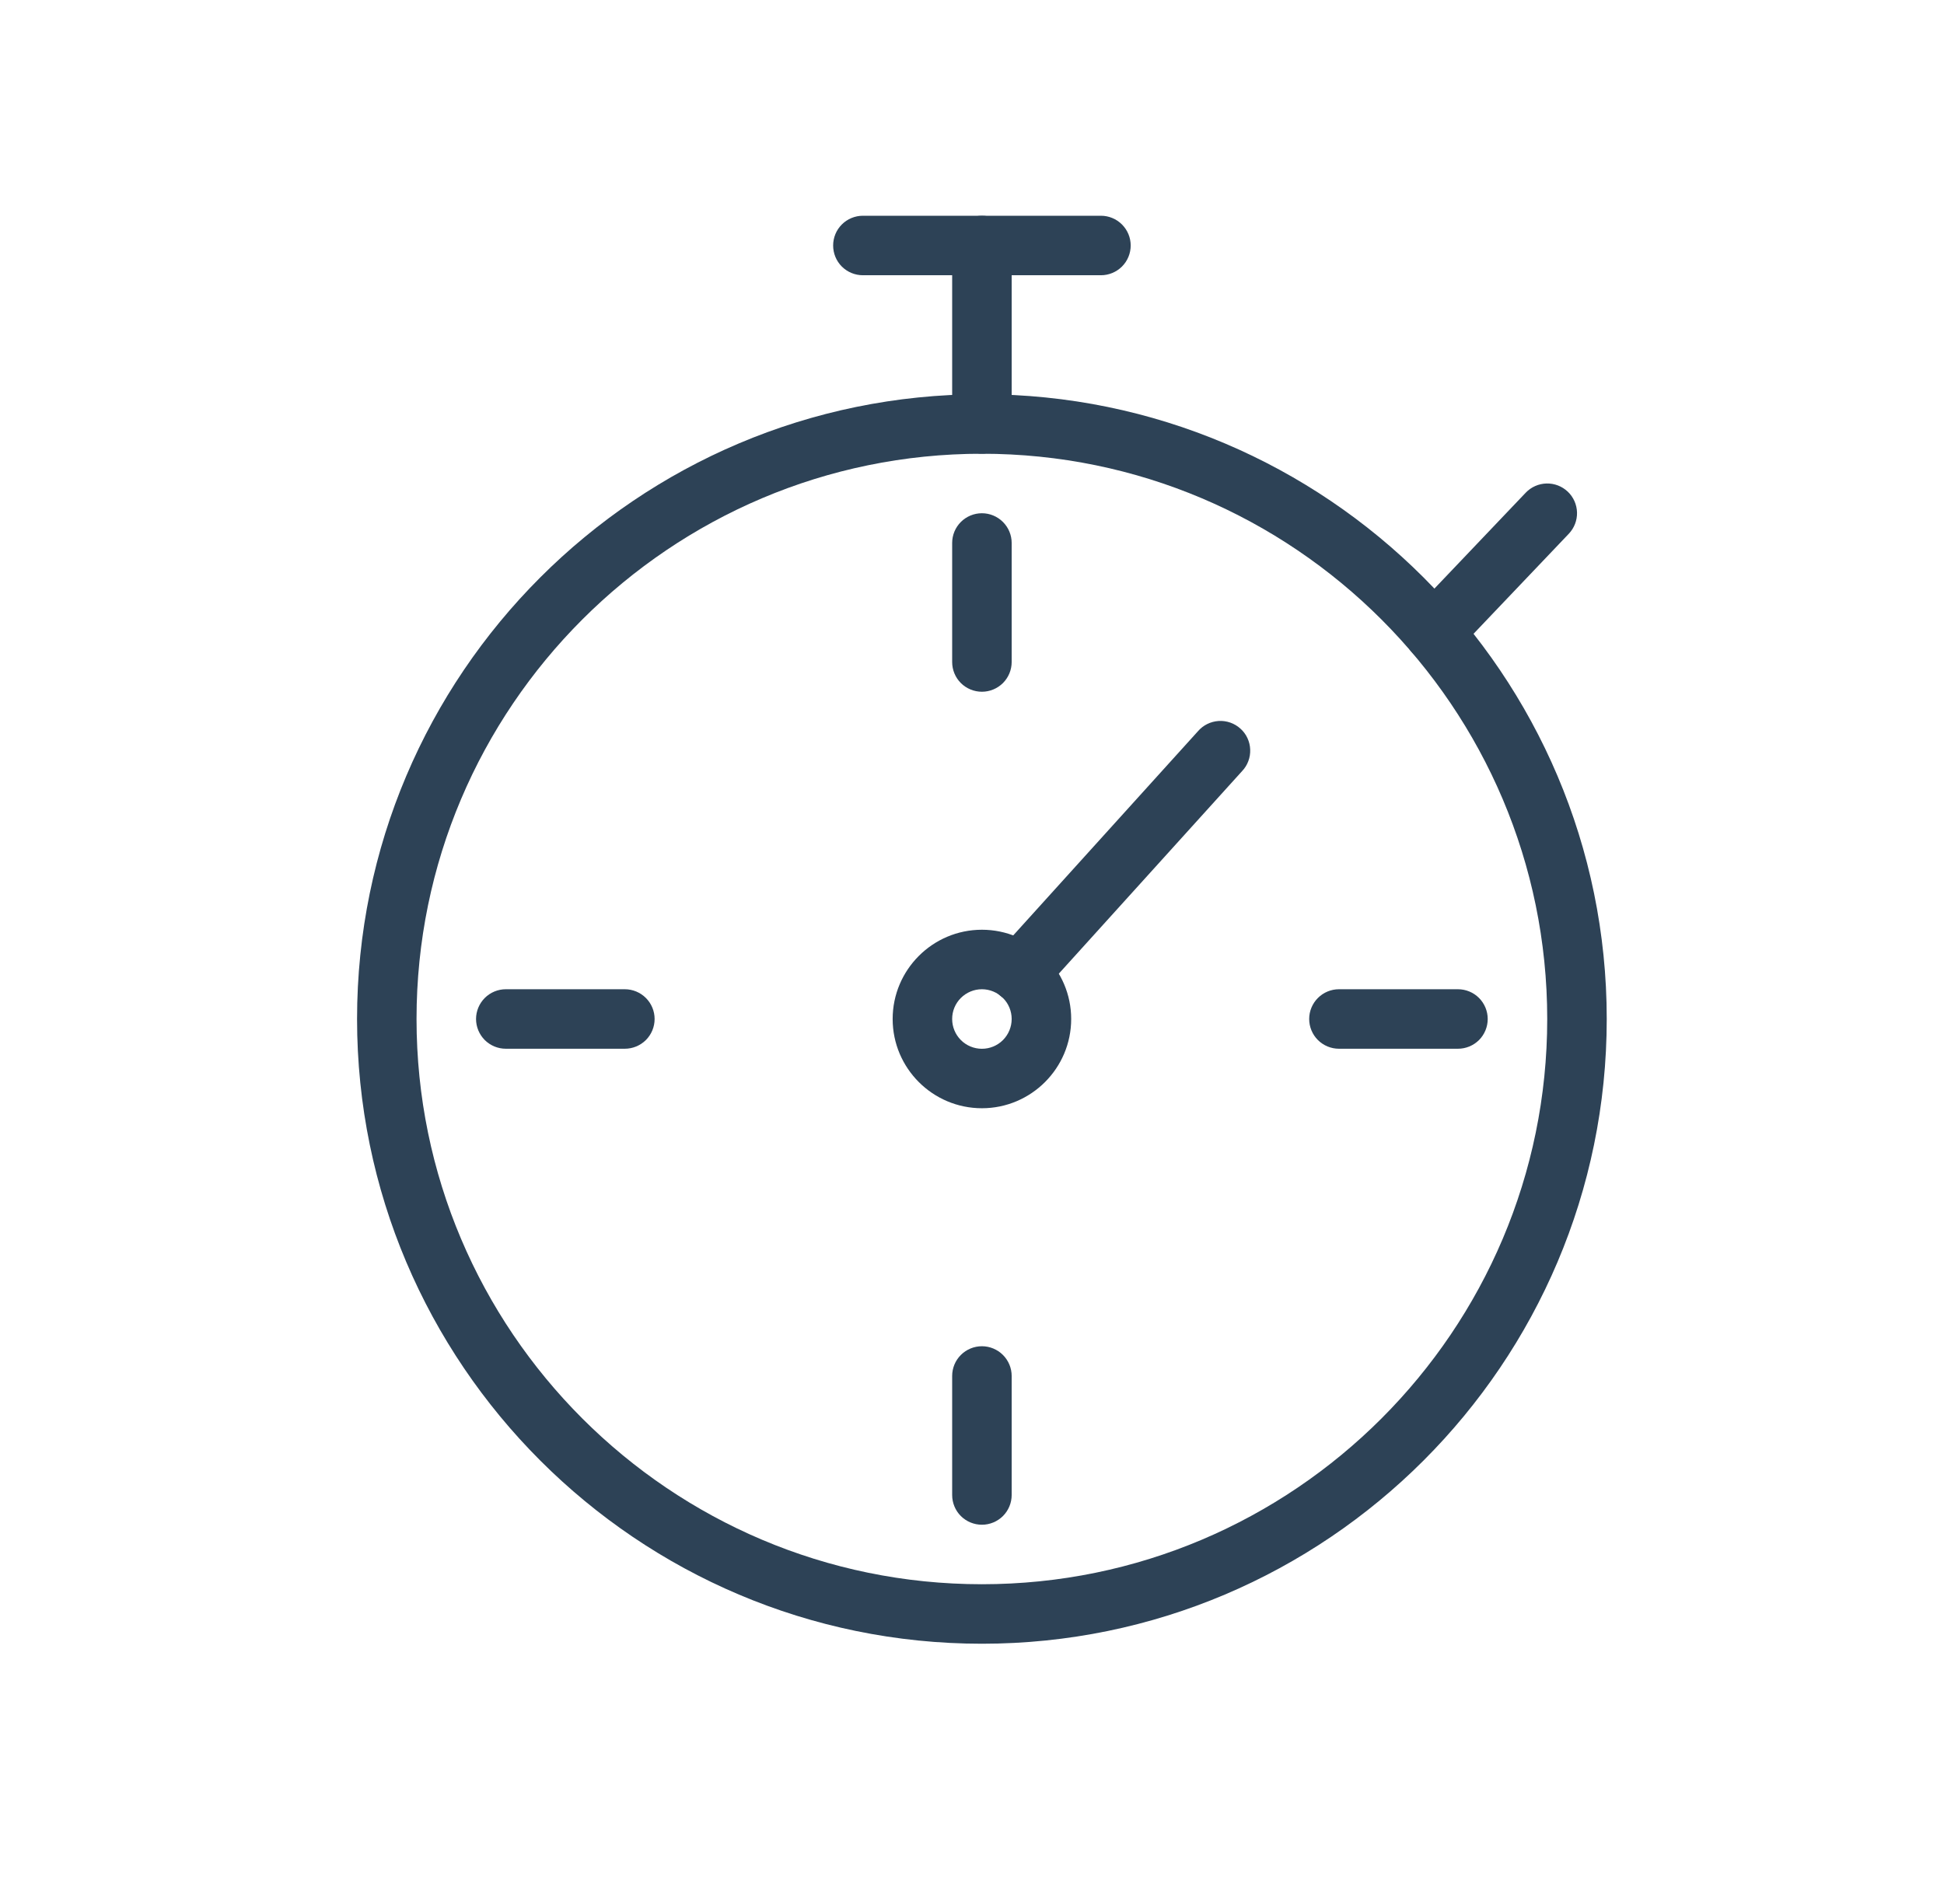
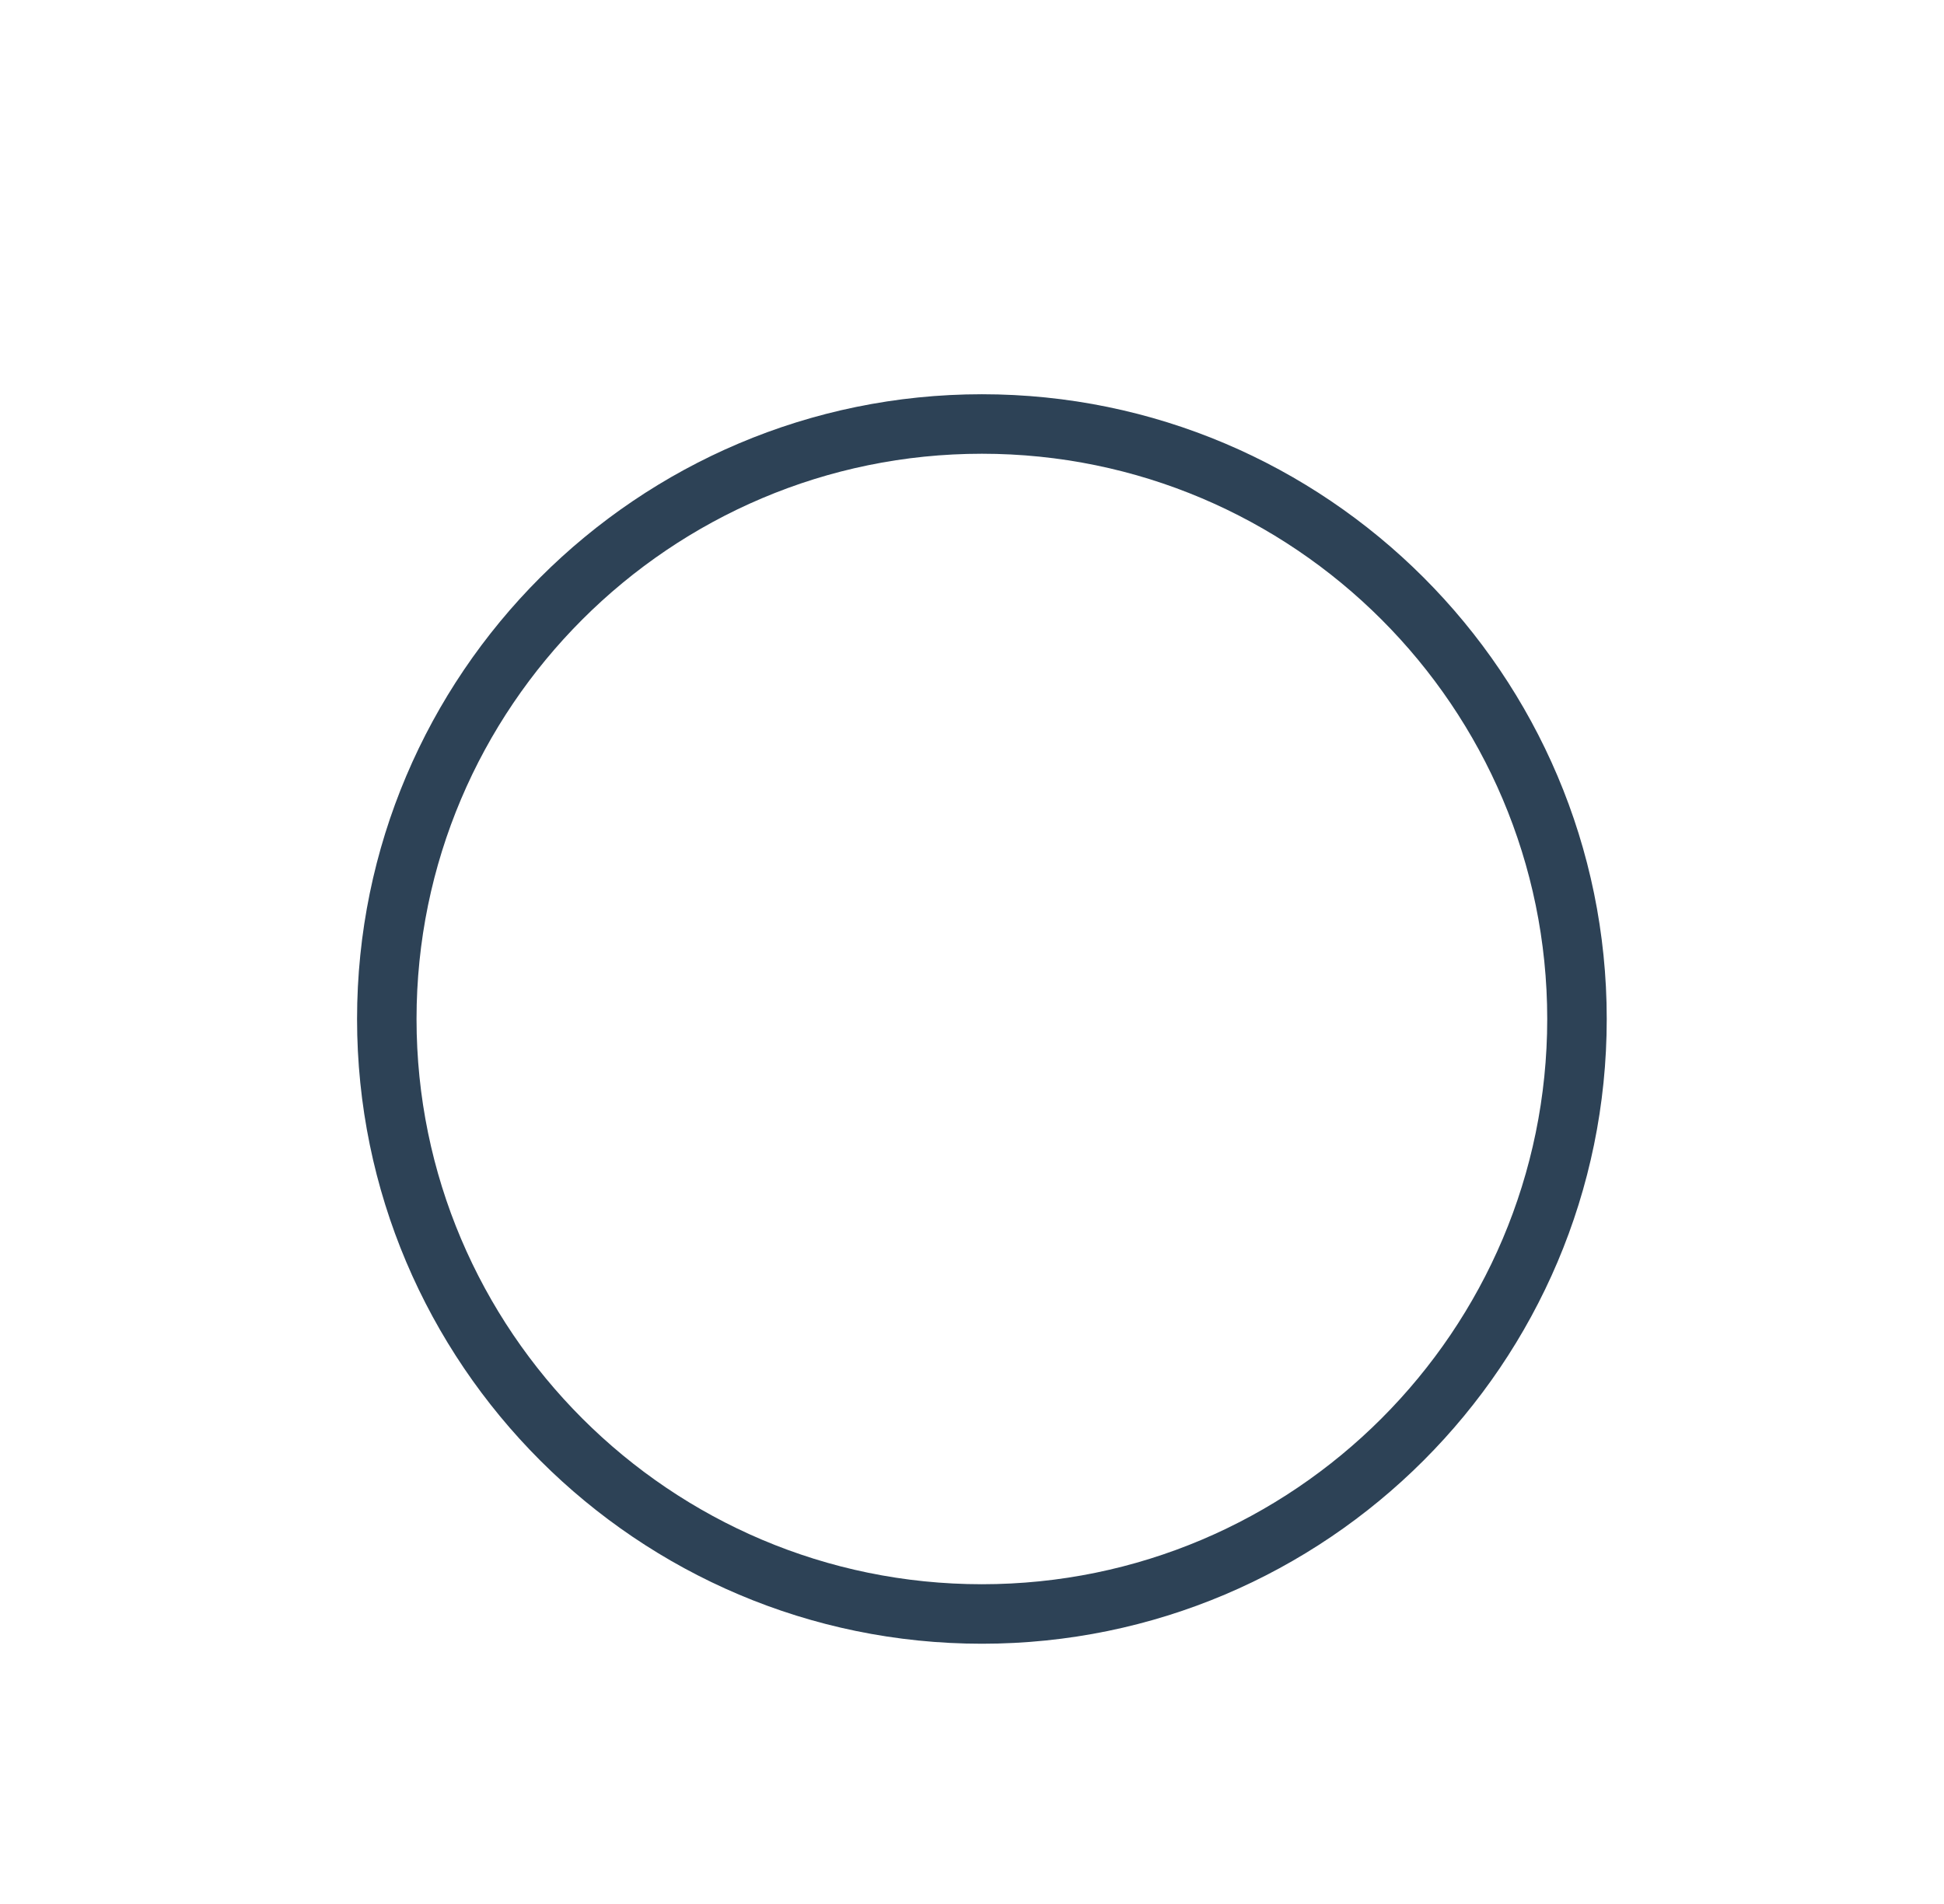
<svg xmlns="http://www.w3.org/2000/svg" fill="none" viewBox="0 0 49 48" height="48" width="49">
  <path fill="#2D4256" d="M24.75 41.439C16.064 41.439 9 34.374 9 25.689C9 17.004 16.064 9.939 24.75 9.939C33.434 9.939 40.499 17.004 40.499 25.689C40.499 34.374 33.434 41.439 24.75 41.439ZM24.75 11.439C16.892 11.439 10.499 17.832 10.499 25.689C10.499 33.547 16.892 39.939 24.75 39.939C32.607 39.939 38.999 33.547 38.999 25.689C38.999 17.832 32.607 11.439 24.75 11.439Z" />
-   <path fill="#2D4256" d="M24.75 11.439C24.551 11.439 24.36 11.36 24.219 11.22C24.078 11.079 24 10.888 24 10.689V6.189C24 5.99 24.078 5.8 24.219 5.659C24.36 5.518 24.551 5.439 24.75 5.439C24.948 5.439 25.139 5.518 25.28 5.659C25.421 5.8 25.5 5.99 25.5 6.189V10.689C25.5 10.888 25.421 11.079 25.28 11.22C25.139 11.36 24.948 11.439 24.75 11.439Z" />
-   <path fill="#2D4256" d="M27.75 6.939H21.75C21.551 6.939 21.36 6.86 21.219 6.72C21.078 6.579 21 6.388 21 6.189C21 5.99 21.078 5.8 21.219 5.659C21.36 5.518 21.551 5.439 21.75 5.439H27.75C27.948 5.439 28.139 5.518 28.28 5.659C28.421 5.8 28.5 5.99 28.5 6.189C28.5 6.388 28.421 6.579 28.28 6.72C28.139 6.86 27.948 6.939 27.75 6.939ZM36.144 16.689C35.996 16.69 35.853 16.647 35.73 16.566C35.607 16.485 35.511 16.37 35.453 16.235C35.395 16.1 35.378 15.951 35.404 15.806C35.431 15.662 35.499 15.528 35.6 15.422L38.456 12.422C38.593 12.278 38.782 12.194 38.981 12.189C39.18 12.184 39.372 12.258 39.517 12.395C39.661 12.532 39.745 12.721 39.75 12.92C39.755 13.119 39.68 13.312 39.543 13.456L36.687 16.456C36.617 16.53 36.533 16.589 36.44 16.629C36.346 16.669 36.245 16.689 36.144 16.689ZM24.75 17.439C24.551 17.439 24.36 17.36 24.219 17.22C24.078 17.079 24 16.888 24 16.689V13.689C24 13.49 24.078 13.3 24.219 13.159C24.36 13.018 24.551 12.939 24.75 12.939C24.948 12.939 25.139 13.018 25.28 13.159C25.421 13.3 25.5 13.49 25.5 13.689V16.689C25.5 16.888 25.421 17.079 25.28 17.22C25.139 17.36 24.948 17.439 24.75 17.439ZM24.75 38.439C24.551 38.439 24.36 38.36 24.219 38.22C24.078 38.079 24 37.888 24 37.689V34.689C24 34.49 24.078 34.3 24.219 34.159C24.36 34.018 24.551 33.939 24.75 33.939C24.948 33.939 25.139 34.018 25.28 34.159C25.421 34.3 25.5 34.49 25.5 34.689V37.689C25.5 37.888 25.421 38.079 25.28 38.22C25.139 38.36 24.948 38.439 24.75 38.439ZM36.749 26.439H33.749C33.551 26.439 33.36 26.36 33.219 26.22C33.078 26.079 32.999 25.888 32.999 25.689C32.999 25.49 33.078 25.3 33.219 25.159C33.36 25.018 33.551 24.939 33.749 24.939H36.749C36.948 24.939 37.139 25.018 37.28 25.159C37.42 25.3 37.499 25.49 37.499 25.689C37.499 25.888 37.42 26.079 37.28 26.22C37.139 26.36 36.948 26.439 36.749 26.439ZM15.749 26.439H12.749C12.551 26.439 12.36 26.36 12.219 26.22C12.079 26.079 11.999 25.888 11.999 25.689C11.999 25.49 12.079 25.3 12.219 25.159C12.36 25.018 12.551 24.939 12.749 24.939H15.749C15.948 24.939 16.139 25.018 16.28 25.159C16.421 25.3 16.5 25.49 16.5 25.689C16.5 25.888 16.421 26.079 16.28 26.22C16.139 26.36 15.948 26.439 15.749 26.439ZM24.75 27.939C23.509 27.939 22.5 26.93 22.5 25.689C22.5 24.449 23.509 23.439 24.75 23.439C25.99 23.439 27 24.449 27 25.689C27 26.93 25.99 27.939 24.75 27.939ZM24.75 24.939C24.55 24.939 24.36 25.019 24.219 25.159C24.078 25.3 23.999 25.491 24 25.69C24 25.889 24.079 26.08 24.22 26.221C24.36 26.361 24.551 26.44 24.75 26.44C24.949 26.44 25.14 26.361 25.281 26.22C25.421 26.079 25.5 25.888 25.5 25.689C25.5 25.49 25.421 25.299 25.28 25.159C25.139 25.018 24.948 24.939 24.75 24.939Z" />
-   <path fill="#2D4256" d="M25.693 25.277C25.548 25.277 25.407 25.235 25.285 25.156C25.163 25.077 25.068 24.964 25.009 24.832C24.95 24.699 24.931 24.552 24.954 24.409C24.977 24.266 25.04 24.133 25.138 24.025L30.194 18.436C30.259 18.36 30.339 18.298 30.429 18.253C30.518 18.209 30.616 18.183 30.716 18.176C30.816 18.17 30.916 18.184 31.011 18.217C31.105 18.25 31.192 18.302 31.266 18.369C31.341 18.436 31.401 18.517 31.443 18.608C31.485 18.699 31.509 18.797 31.512 18.897C31.516 18.997 31.5 19.097 31.464 19.191C31.429 19.285 31.375 19.37 31.306 19.442L26.25 25.031C26.18 25.109 26.094 25.171 25.998 25.213C25.902 25.256 25.799 25.278 25.694 25.278L25.693 25.277Z" />
</svg>